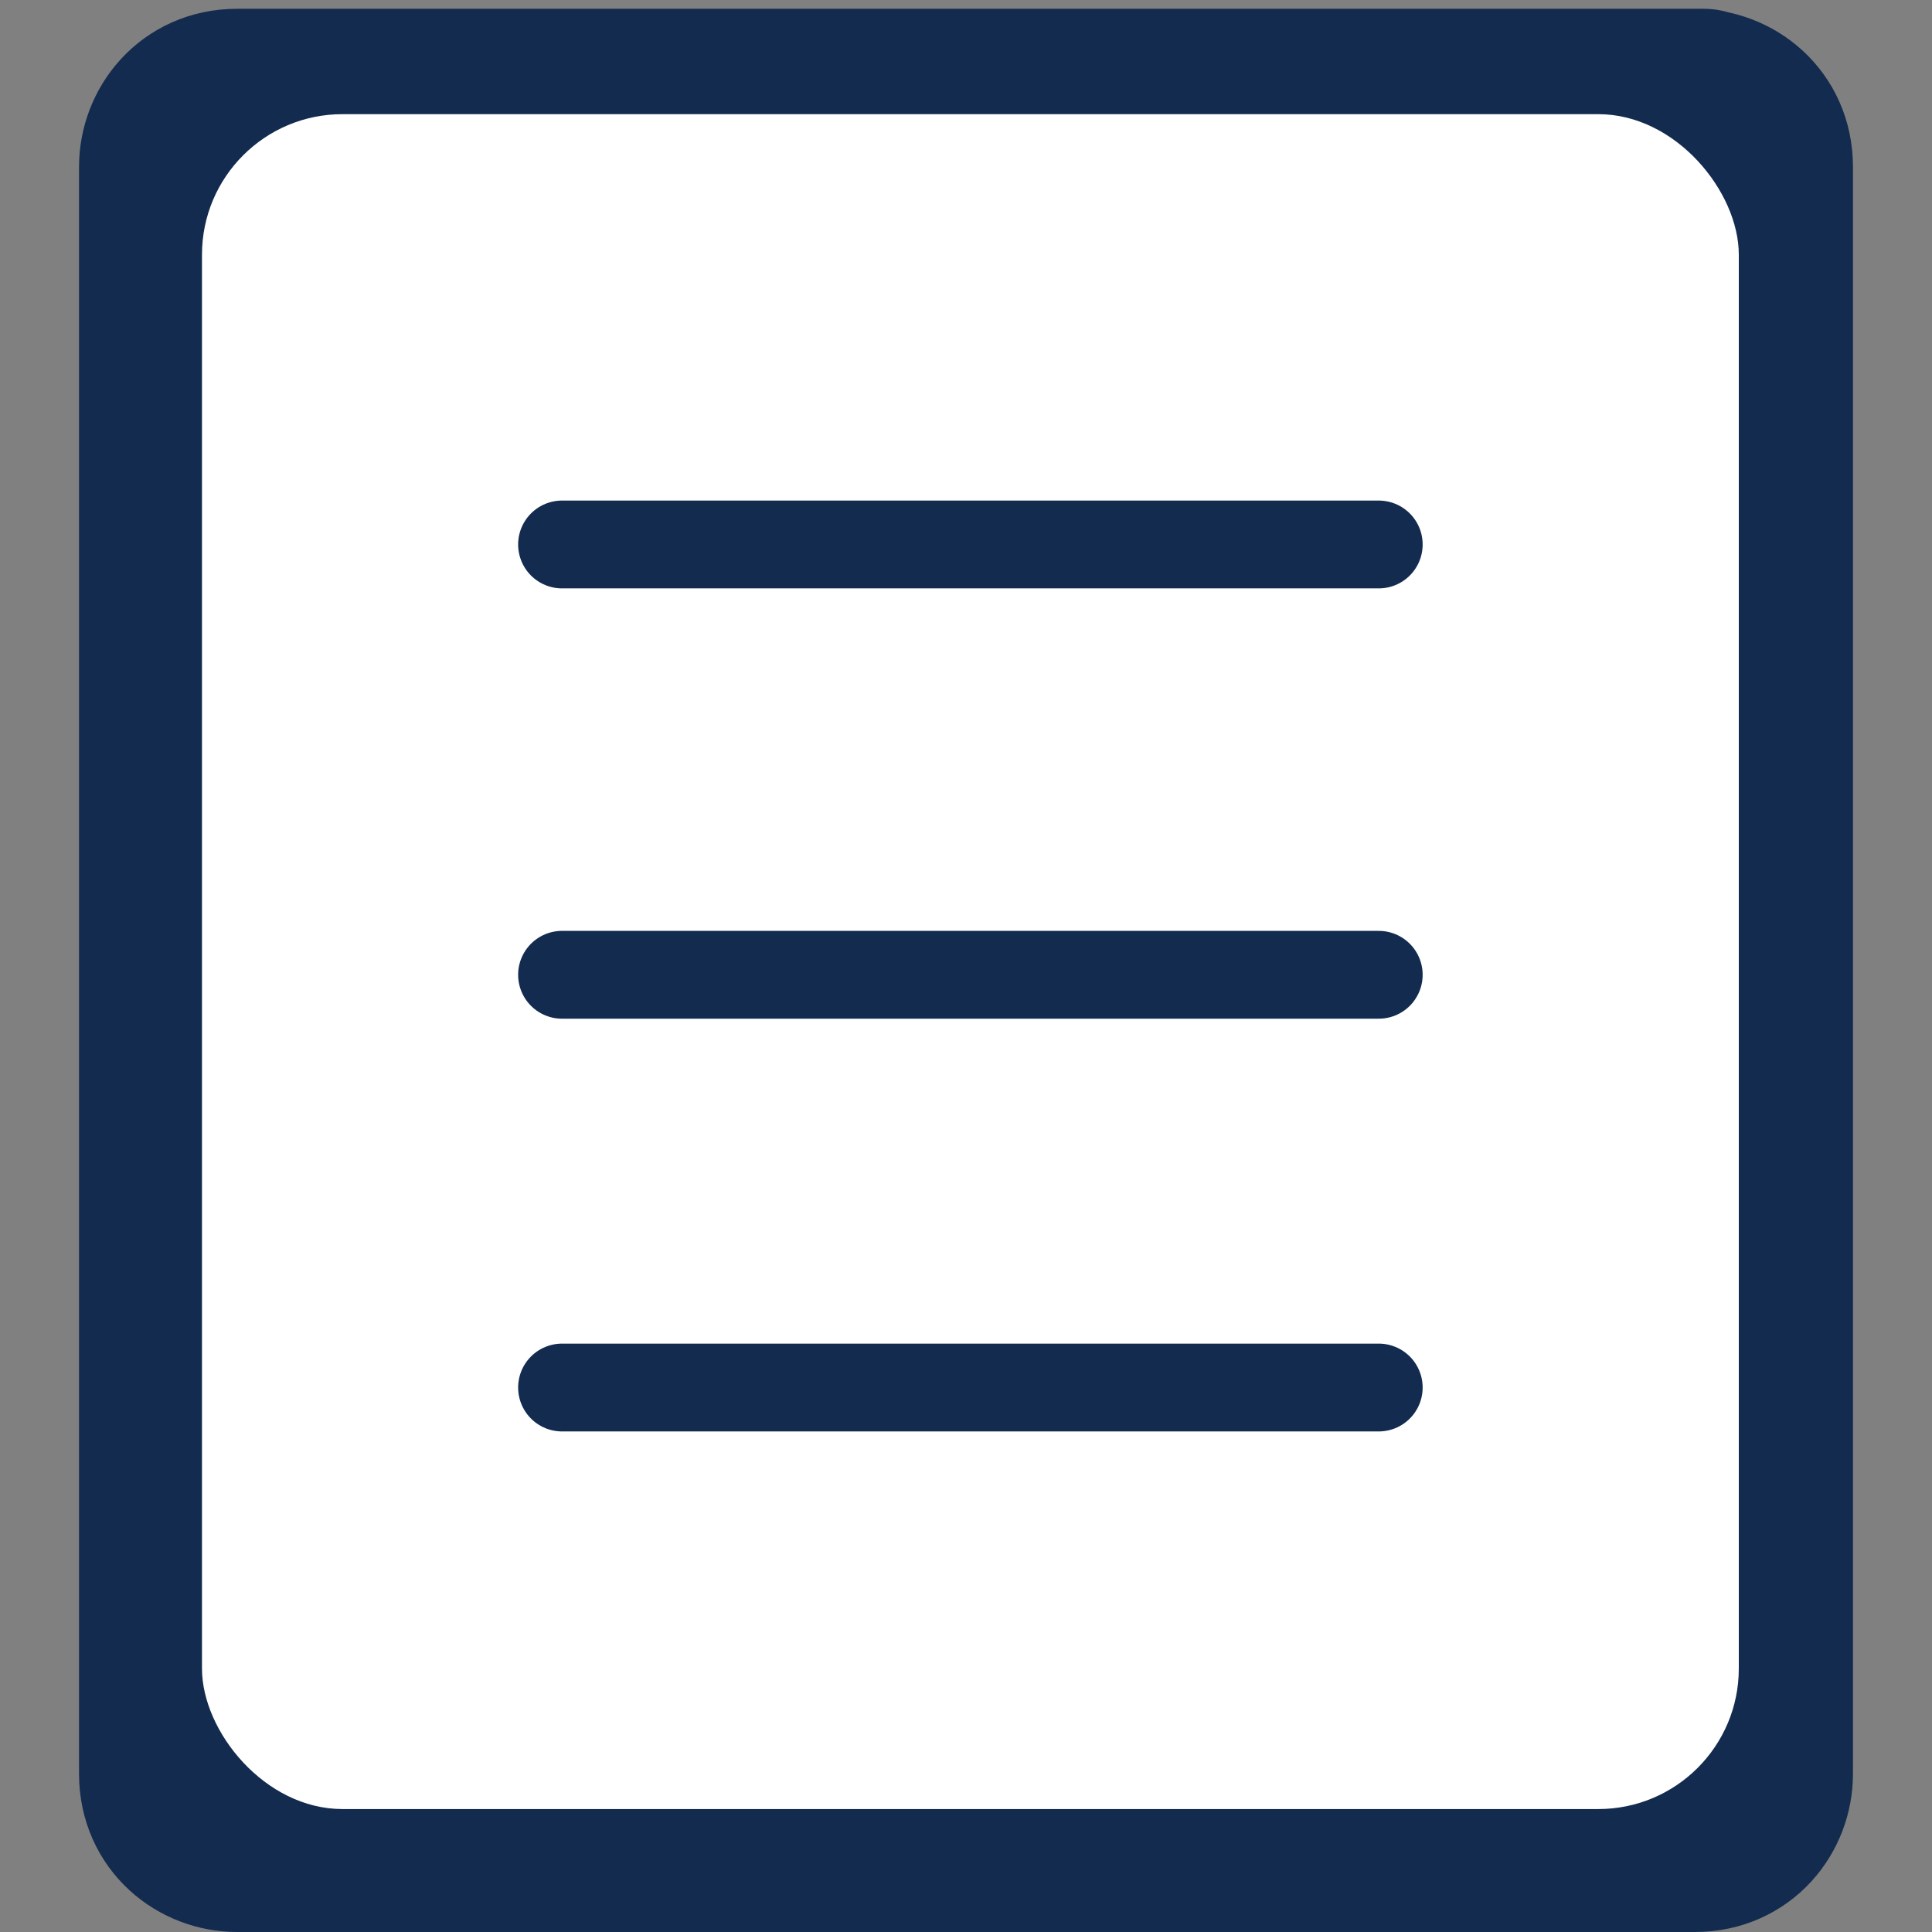
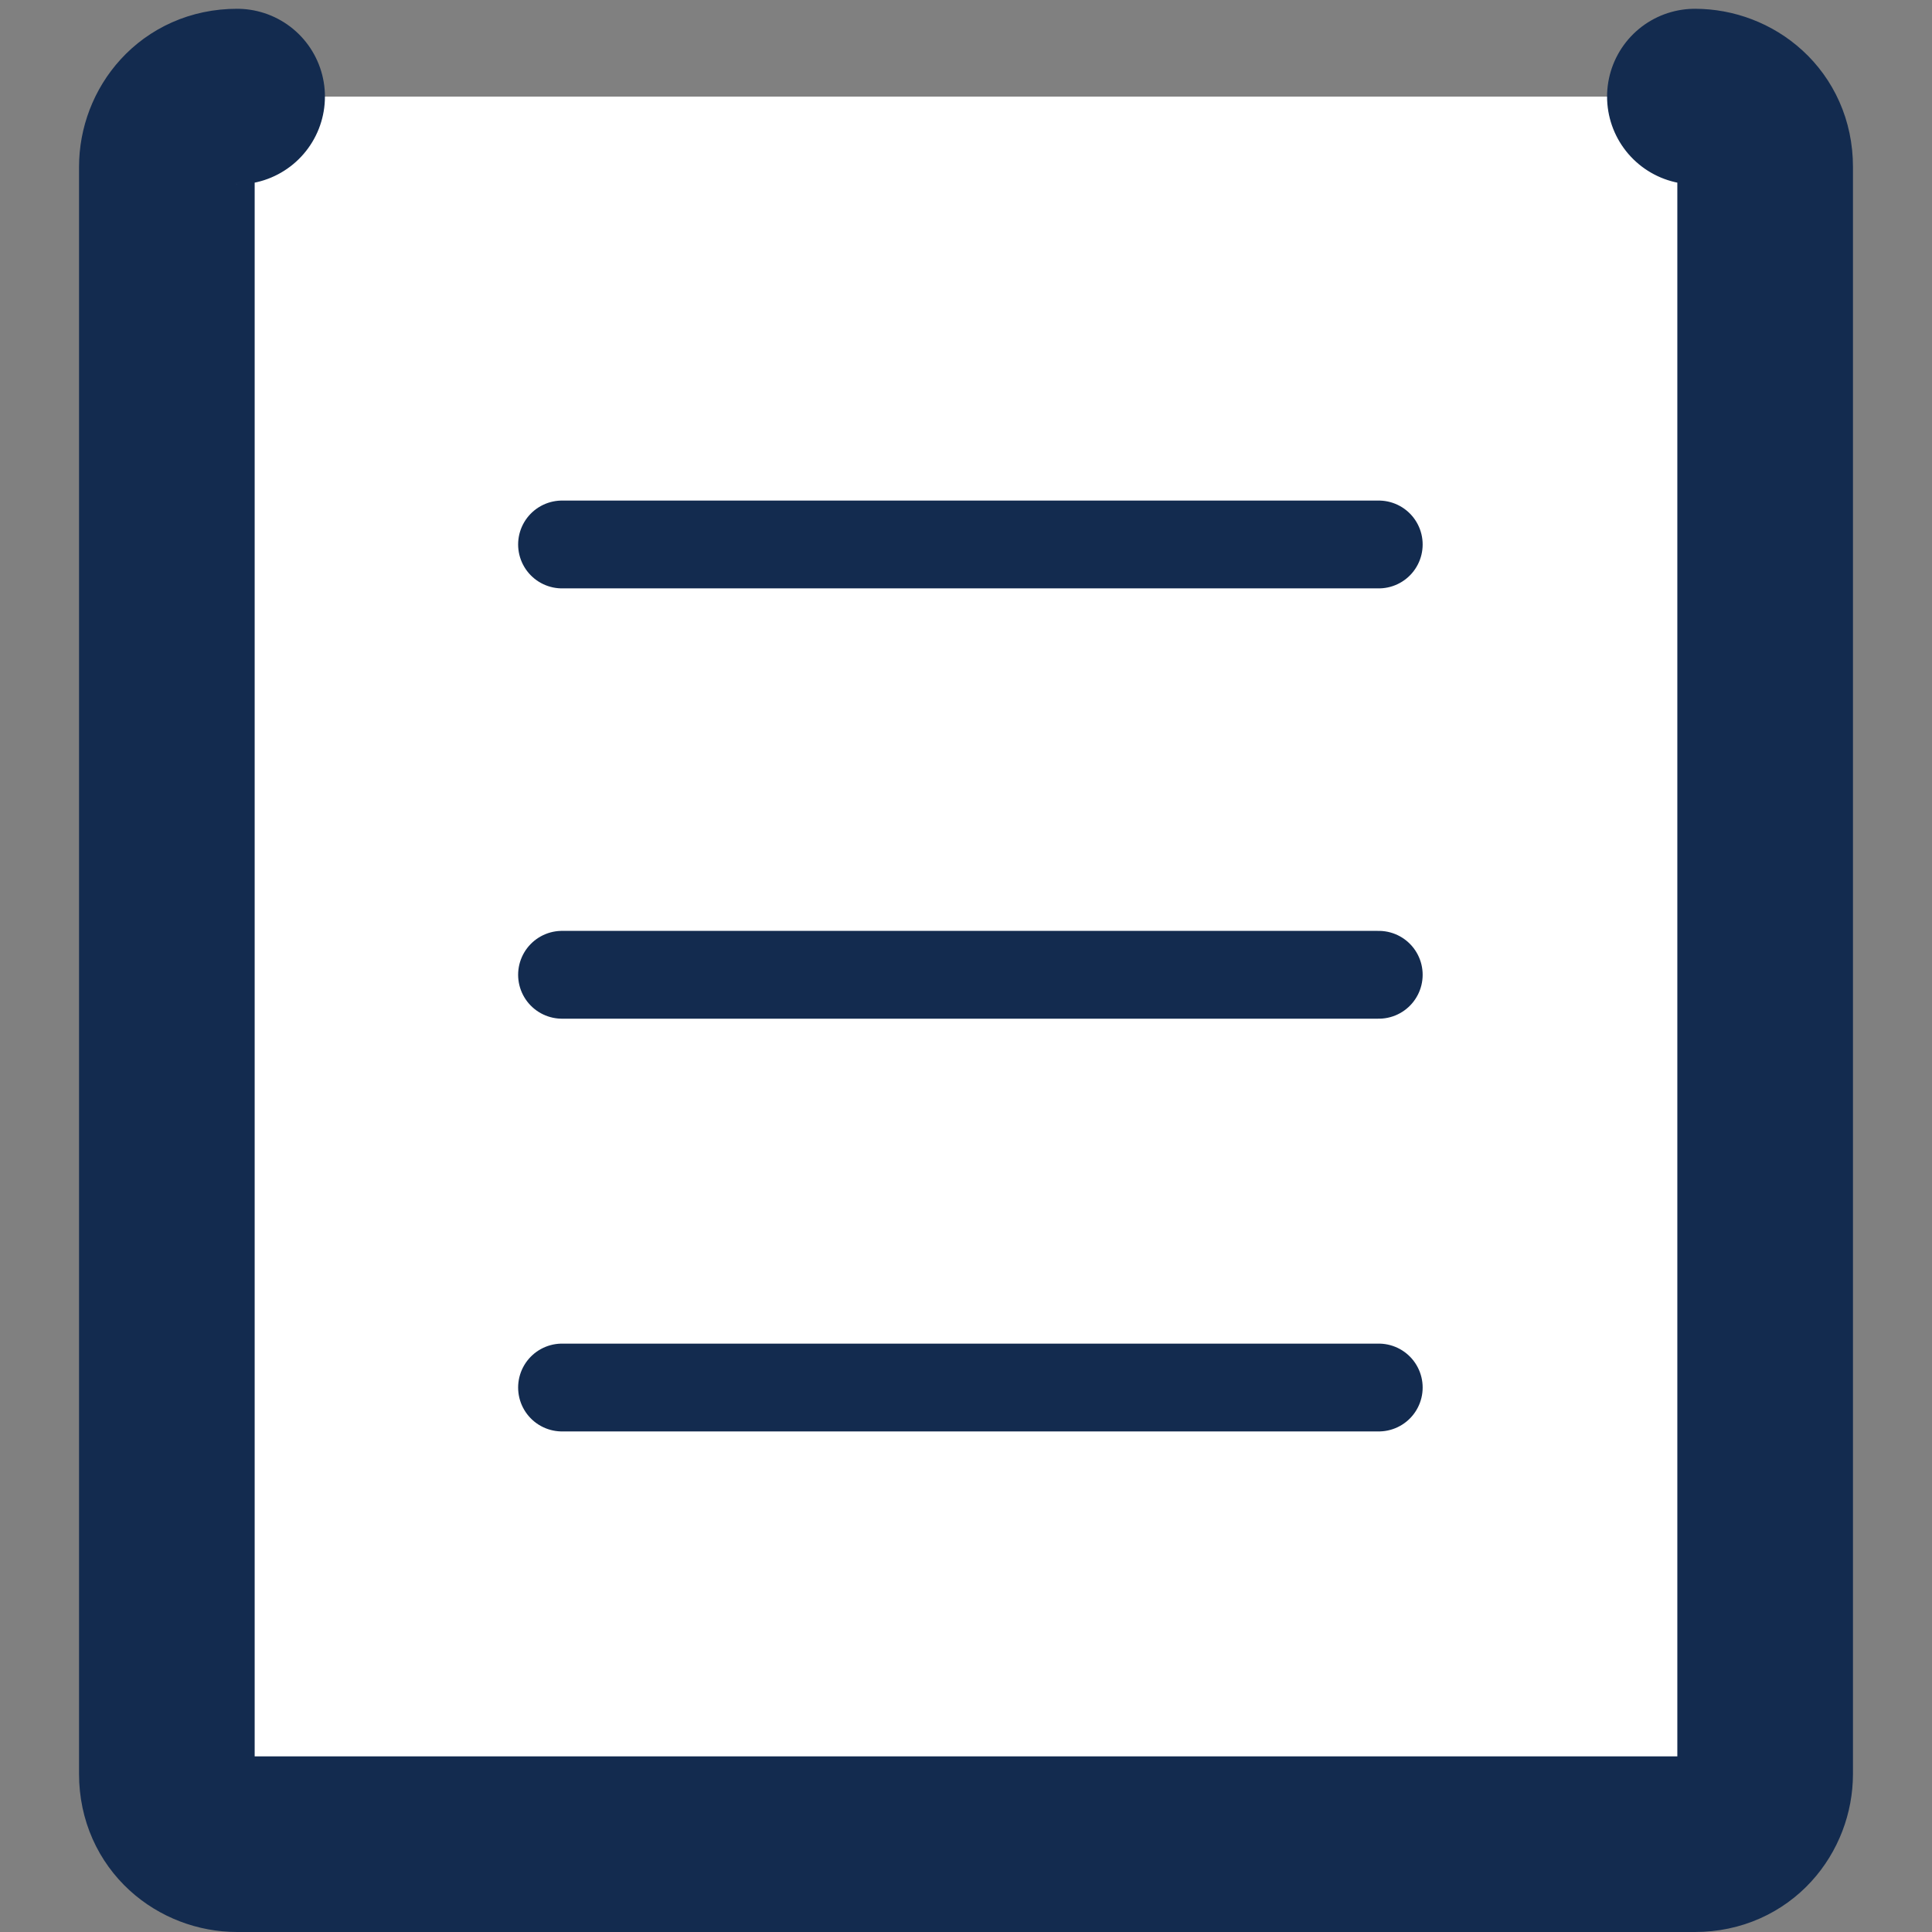
<svg xmlns="http://www.w3.org/2000/svg" id="Layer_1" data-name="Layer 1" version="1.1" viewBox="0 0 22 22">
  <rect x="0" y="0" width="22" height="22" fill="#808080" stroke="none" />
  <defs>
    <style>
      .cls-1, .cls-2 {
        stroke-miterlimit: 10;
      }

      .cls-1, .cls-2, .cls-3, .cls-4, .cls-5 {
        stroke: #132b4f;
        stroke-linecap: round;
      }

      .cls-1, .cls-3, .cls-5, .cls-6 {
        fill: #fff;
      }

      .cls-2, .cls-4 {
        fill: none;
      }

      .cls-3, .cls-4, .cls-5 {
        stroke-linejoin: round;
      }

      .cls-5 {
        stroke-width: 2px;
      }

      .cls-6 {
        stroke-width: 0px;
      }

      .cls-7 {
        display: none;
      }
    </style>
  </defs>
  <g id="Layer_1-2" data-name="Layer 1-2" class="cls-7">
    <g id="clock">
      <circle class="cls-1" cx="11" cy="11" r="10.1" />
      <g>
        <circle class="cls-1" cx="11" cy="11" r="1" />
        <line class="cls-2" x1="7.7" y1="7.7" x2="10" y2="10" />
-         <line class="cls-2" x1="16.2" y1="5.8" x2="12" y2="10" />
      </g>
      <g>
        <line class="cls-2" x1="11" y1="3.5" x2="11" y2="4.8" />
        <line class="cls-2" x1="11" y1="17.2" x2="11" y2="18.5" />
        <line class="cls-2" x1="17.2" y1="11" x2="18.5" y2="11" />
-         <line class="cls-2" x1="3.5" y1="11" x2="4.8" y2="11" />
      </g>
    </g>
  </g>
-   <path class="cls-5" d="M19.3,1.1c.4,0,.8.3.8.8v18.3c0,.4-.3.8-.8.8H2.7c-.4,0-.8-.3-.8-.8V1.9c0-.4.3-.8.8-.8h16.7" />
+   <path class="cls-5" d="M19.3,1.1c.4,0,.8.3.8.8v18.3c0,.4-.3.8-.8.8H2.7c-.4,0-.8-.3-.8-.8V1.9c0-.4.3-.8.8-.8" />
  <g id="Layer_3" data-name="Layer 3" class="cls-7">
    <g>
      <g id="_Grupo_" data-name=" Grupo ">
        <path class="cls-3" d="M7.1,13.2c-1.2,0-2.4-.4-3.4-1l-2.8,1,1-2.8c-.6-1-1-2.1-1-3.4,0-3.4,2.8-6.2,6.2-6.2s6.2,2.8,6.2,6.2" />
        <g>
          <ellipse class="cls-3" cx="7.1" cy="7" rx="2" ry="2.3" />
          <line class="cls-4" x1="7.4" y1="9.3" x2="8.7" y2="9.6" />
        </g>
      </g>
      <path class="cls-3" d="M13.3,6.7c0,3.6-2.9,6.5-6.5,6.5" />
      <g id="_Grupo_-2" data-name=" Grupo -2">
        <path class="cls-3" d="M20.1,18.2c.6-1,1-2.1,1-3.4,0-3.4-2.8-6.2-6.2-6.2s-6.2,2.8-6.2,6.2,2.8,6.2,6.2,6.2,2.4-.4,3.4-1l2.8,1-1-2.8Z" />
        <g>
          <line class="cls-4" x1="14.9" y1="12.5" x2="13.3" y2="17.1" />
          <line class="cls-4" x1="14.9" y1="12.5" x2="16.5" y2="17.1" />
          <line class="cls-4" x1="13.9" y1="15.5" x2="15.9" y2="15.5" />
        </g>
      </g>
    </g>
  </g>
-   <rect class="cls-6" x="2.3" y="1.3" width="17.5" height="19.3" rx="1.6" ry="1.6" />
  <line class="cls-4" x1="6.4" y1="15.8" x2="15.7" y2="15.8" />
  <line class="cls-4" x1="6.4" y1="11.1" x2="15.7" y2="11.1" />
  <line class="cls-4" x1="6.4" y1="6.2" x2="15.7" y2="6.2" />
</svg>